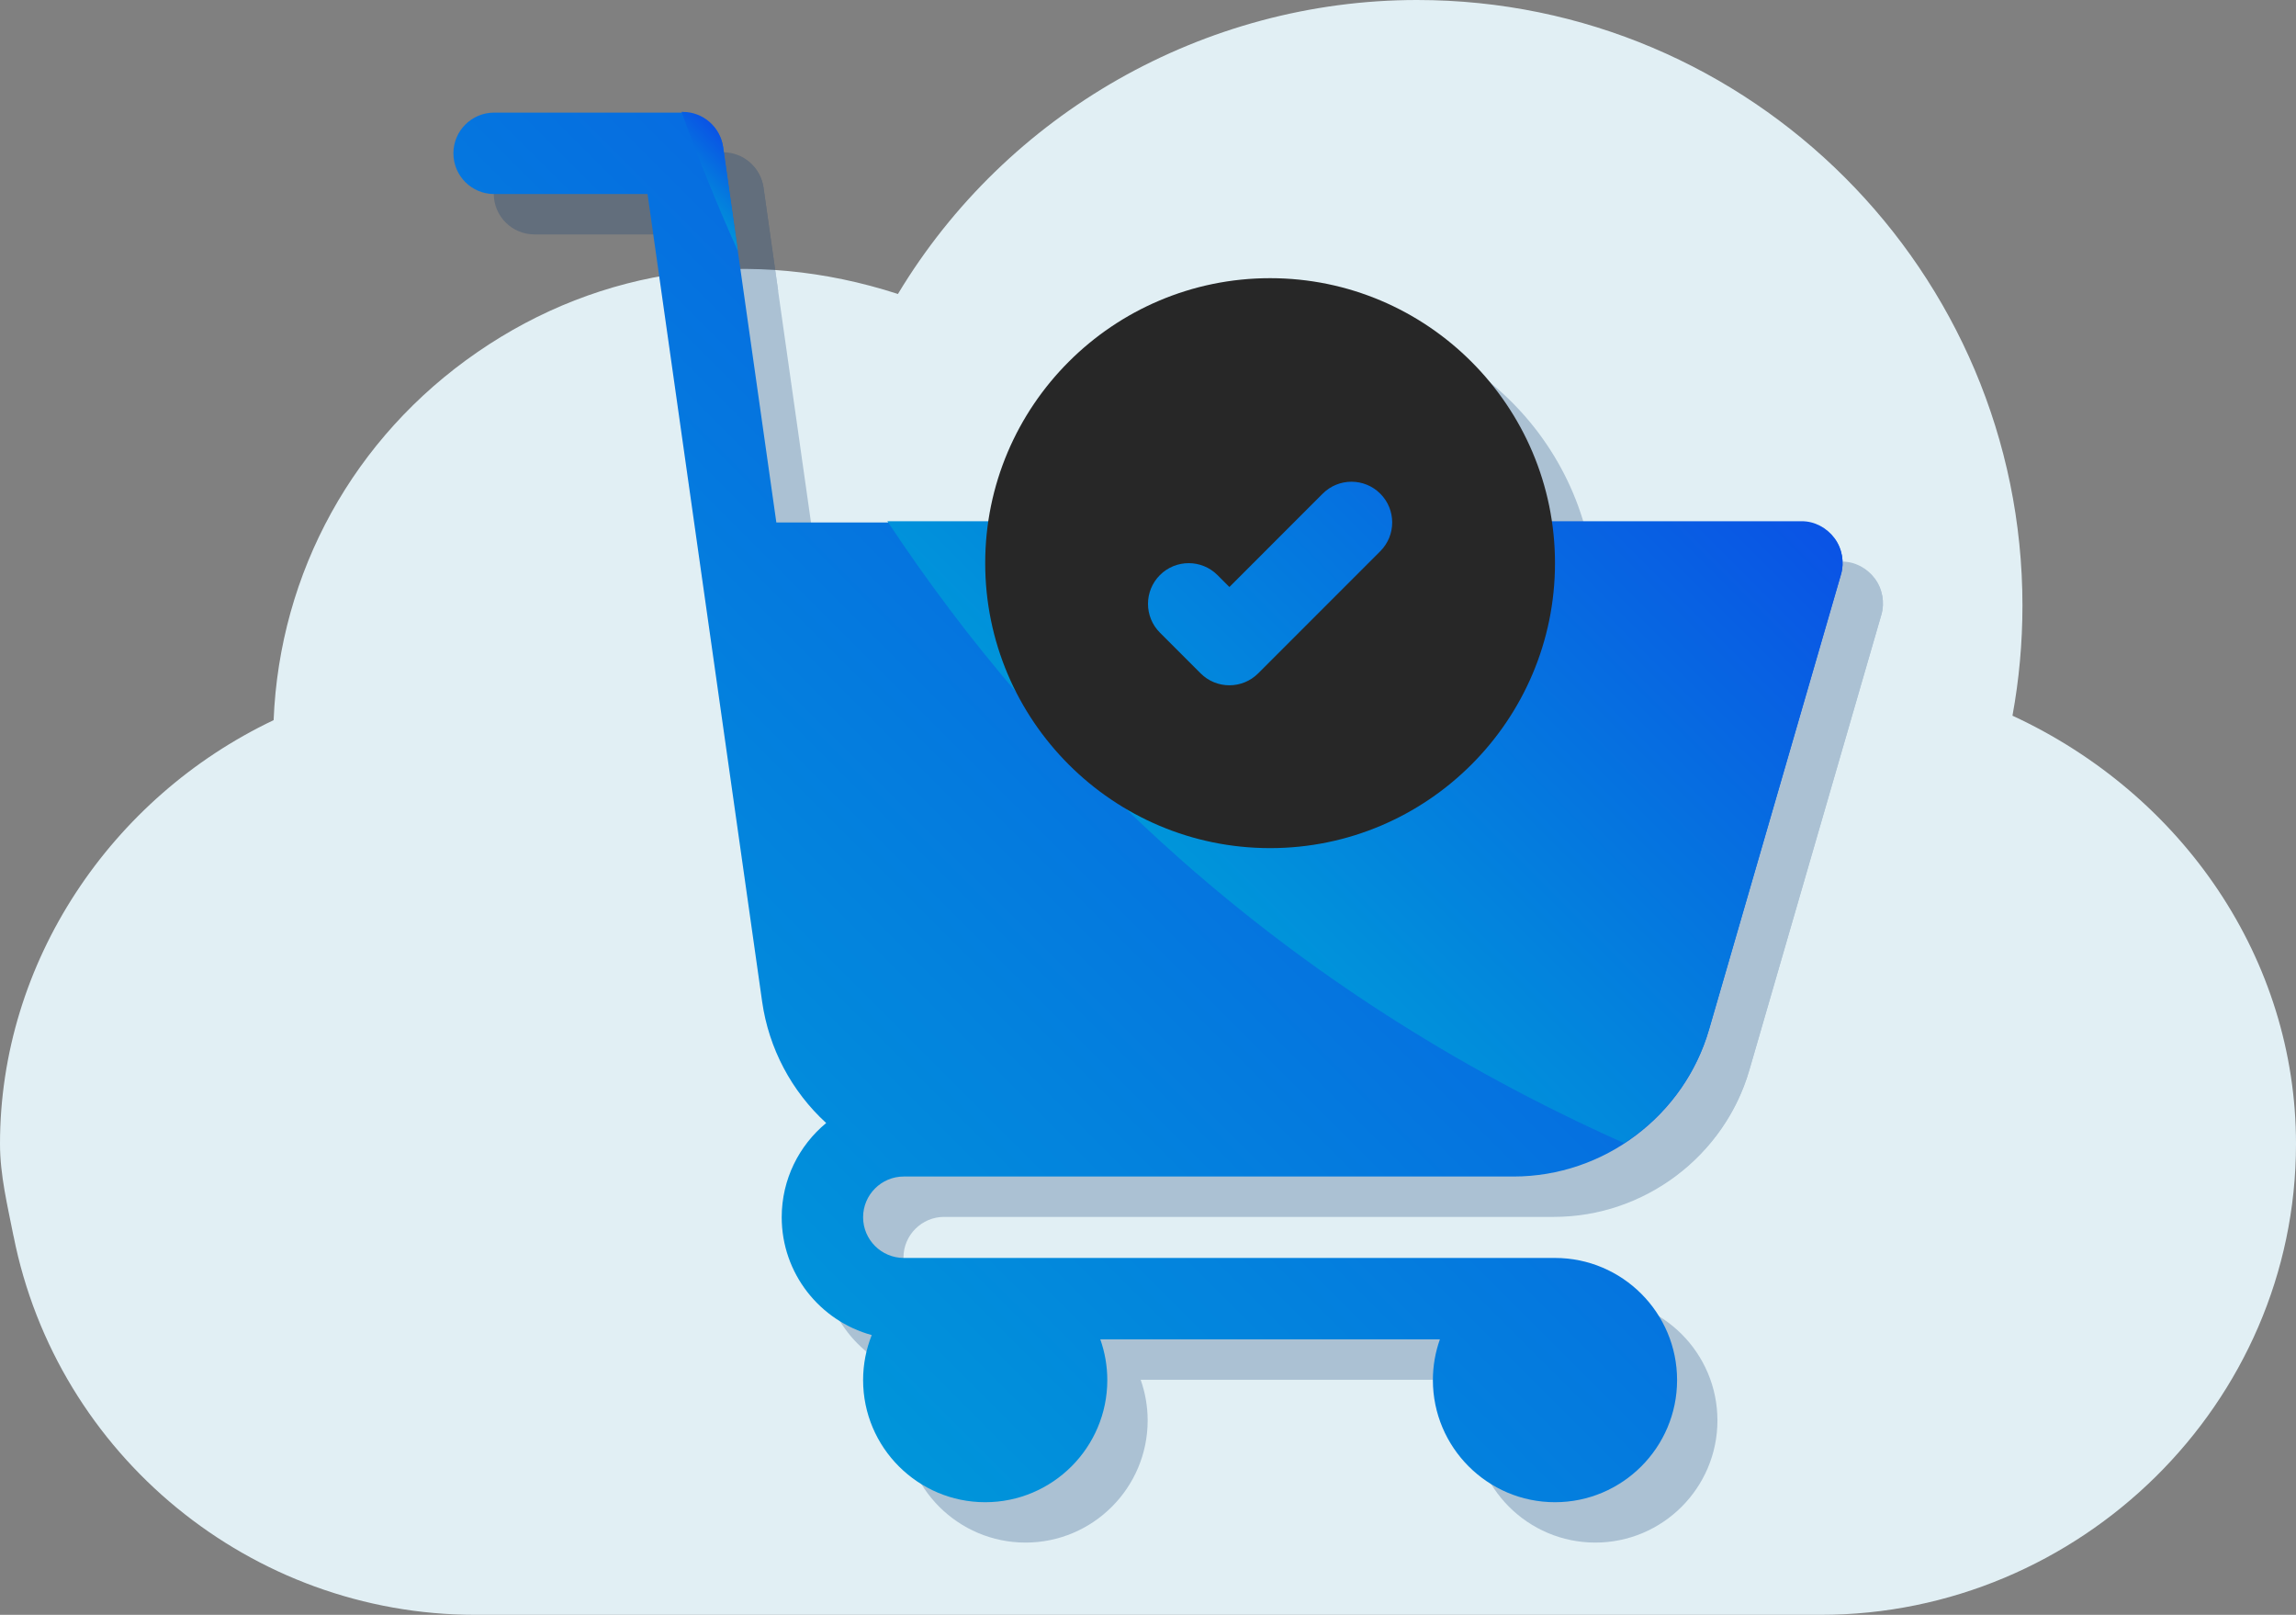
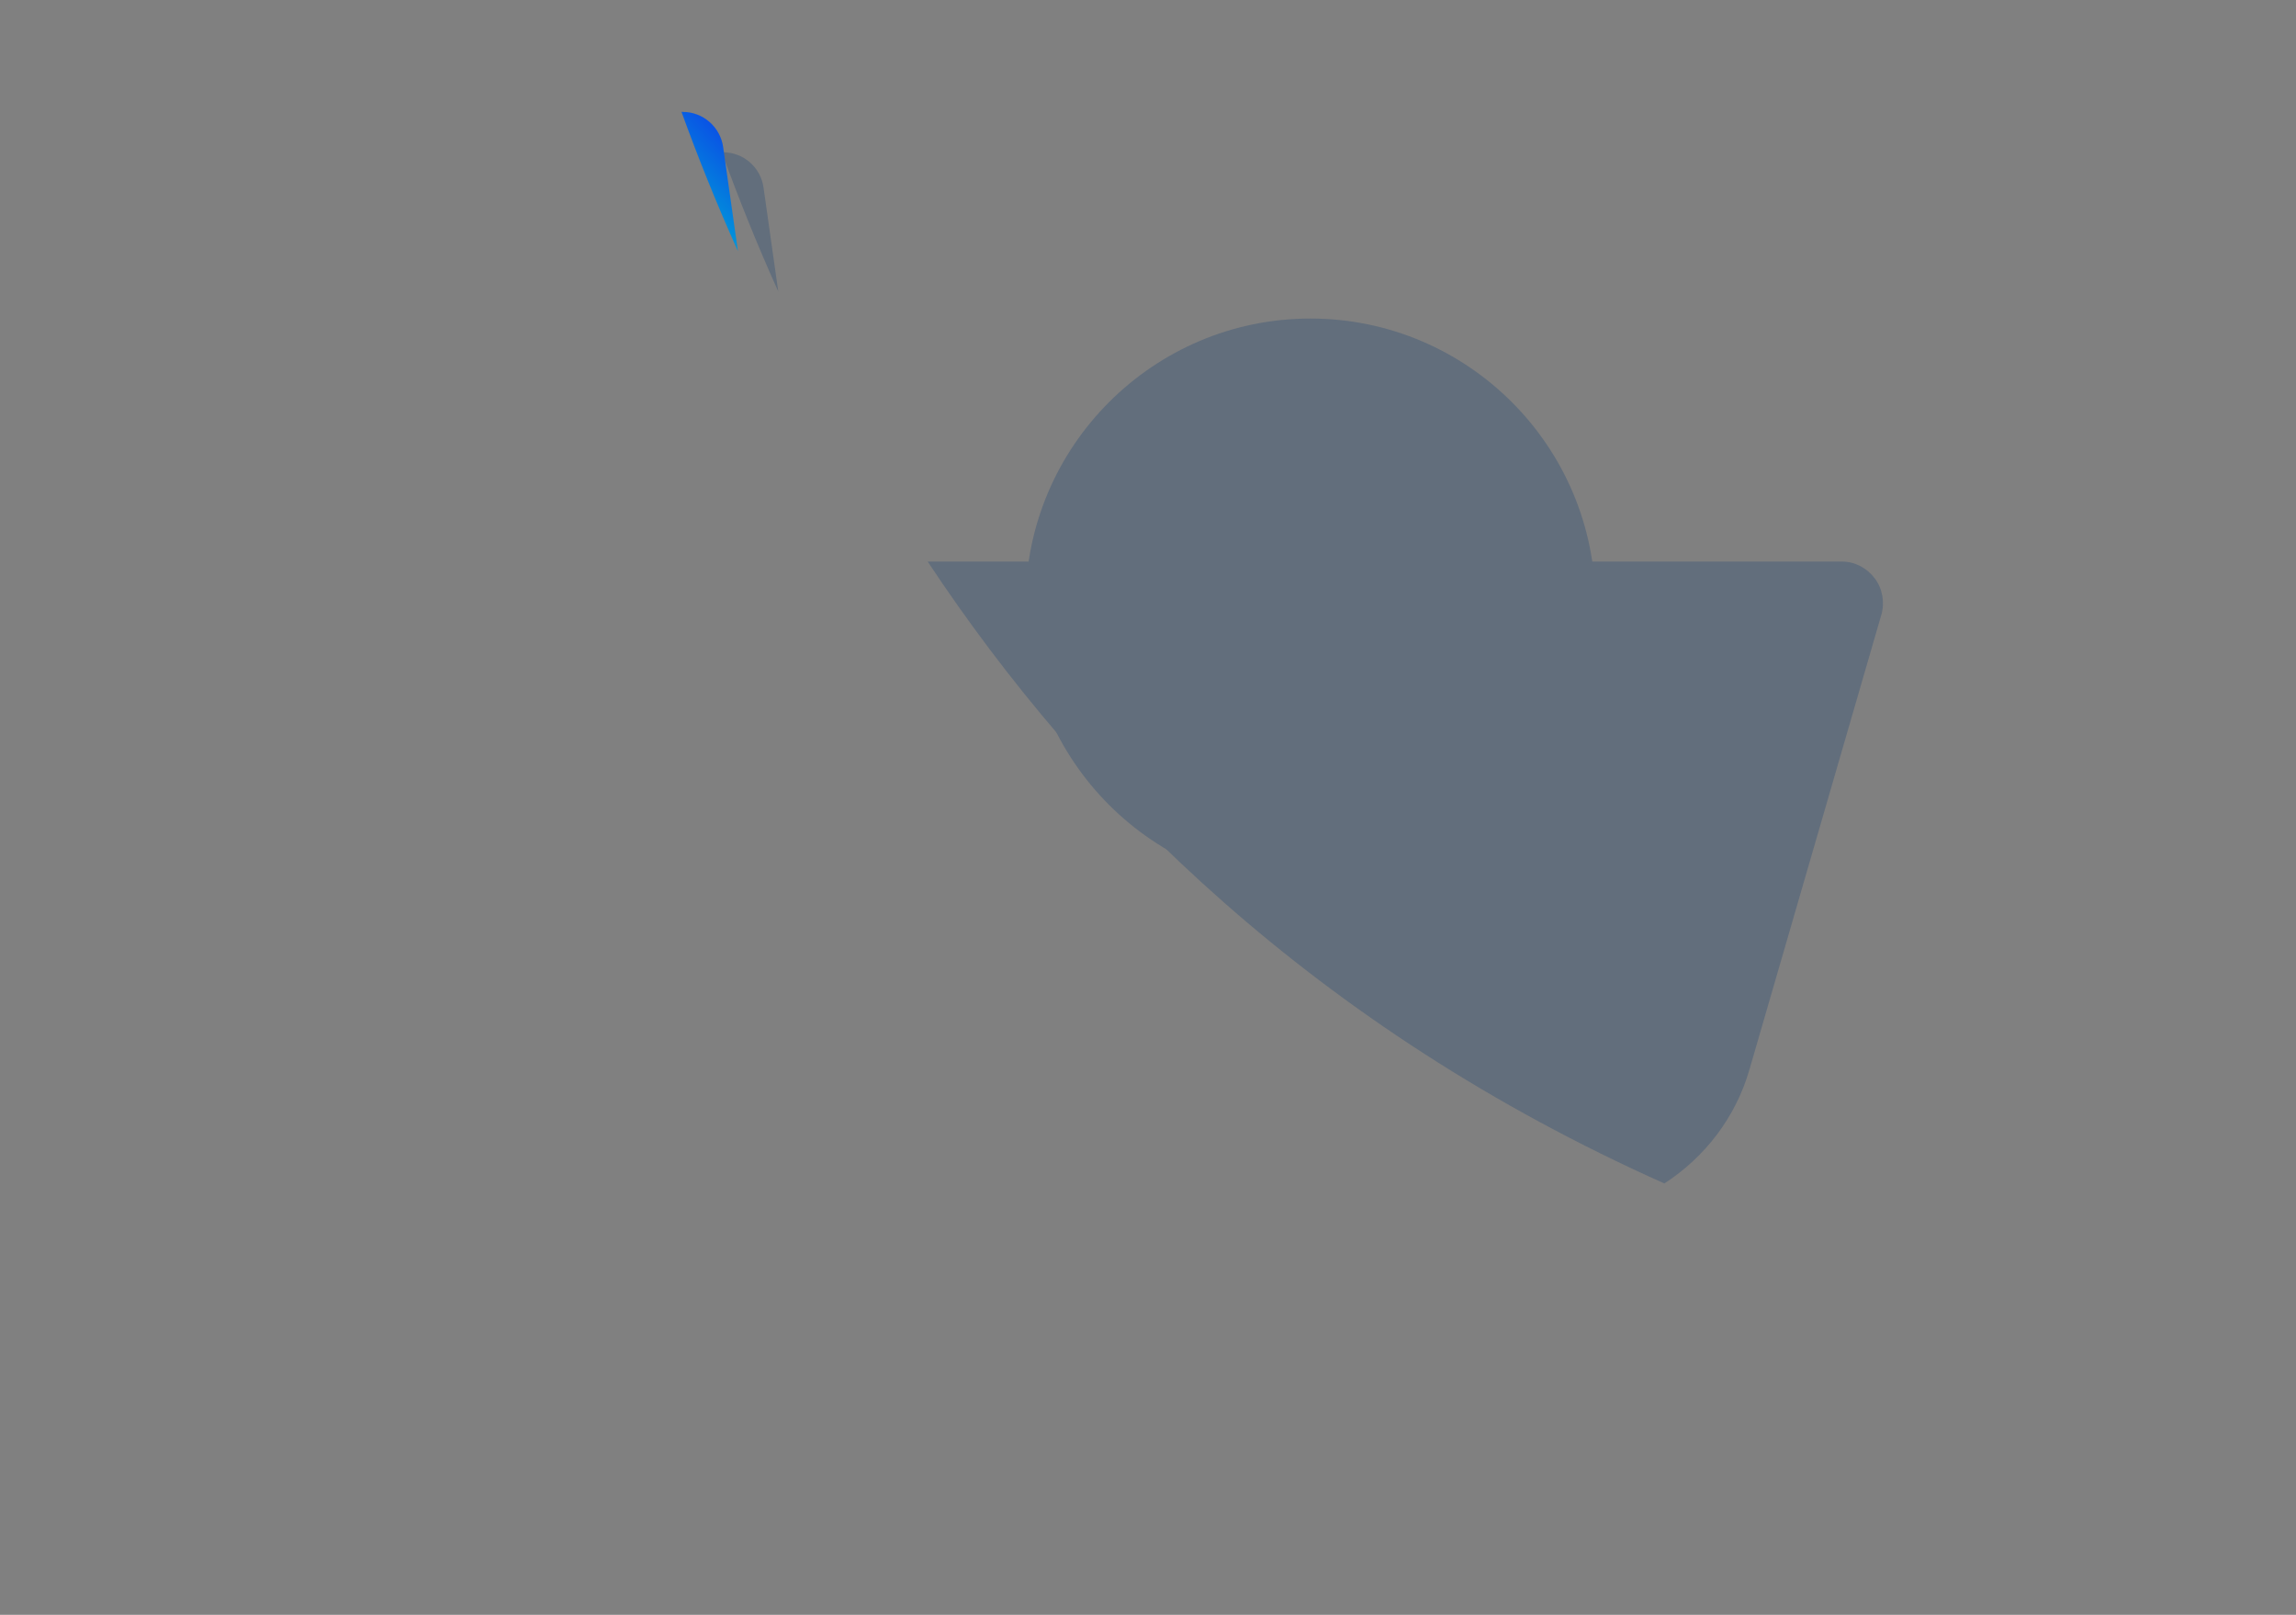
<svg xmlns="http://www.w3.org/2000/svg" version="1.1" id="Layer_1" x="0px" y="0px" width="409.608px" height="288.006px" viewBox="0 0 409.608 288.006" enable-background="new 0 0 409.608 288.006" xml:space="preserve">
  <rect x="0" y="0" width="409.608" height="288.006" fill="#808080" stroke="none" />
-   <path fill="#E1EFF4" d="M359.026,127.644c1.185-6.446,1.781-13.021,1.781-19.642C360.808,48.446,312.361,0,252.806,0  c-38.017,0-73.255,20.251-92.615,52.431c-26.133-8.473-52.946-4.84-75.037,10.383c-22.09,15.211-35.274,39.294-36.341,65.626  C19.773,142.233,0,171.601,0,204.005c0,5.625,1.363,11.109,2.405,16.429l0.012,0.013c7.759,39.152,42.411,67.56,82.385,67.56  h240.005c46.314,0,84.802-37.688,84.802-84.001C409.608,171.25,389.566,141.764,359.026,127.644z" />
  <g>
    <g opacity="0.25">
-       <path fill="#083770" d="M334.465,103.278c-1.371-1.826-3.522-2.9-5.806-2.9h-51.917c-3.468-20.577-21.408-36.304-42.956-36.304    c-21.547,0-39.489,15.727-42.956,36.304H145.7l-9.487-66.851c-0.507-3.58-3.572-6.241-7.188-6.241H95.348    c-4.01,0-7.261,3.251-7.261,7.261s3.251,7.261,7.261,7.261h27.373l9.487,66.849v0v0.001l10.961,77.205    c1.189,8.325,5.237,15.963,11.423,21.629c-4.842,3.999-7.934,10.046-7.934,16.802c0,10.03,6.818,18.495,16.062,21.015    c-0.99,2.486-1.541,5.193-1.541,8.028c0,12.011,9.772,21.782,21.782,21.782c12.011,0,21.783-9.771,21.783-21.782    c0-2.545-0.443-4.988-1.249-7.261h60.583c-0.807,2.272-1.249,4.716-1.249,7.261c0,12.011,9.771,21.782,21.782,21.782    s21.782-9.771,21.782-21.782s-9.771-21.782-21.782-21.782H168.439c-4.003,0-7.261-3.257-7.261-7.261s3.257-7.261,7.261-7.261    h108.786c16.123,0,30.478-10.827,34.898-26.303l23.51-81.07C336.269,107.468,335.837,105.104,334.465,103.278L334.465,103.278z" />
      <path fill="#083770" d="M138.839,51.976l-2.627-18.542c-0.507-3.58-3.572-6.272-7.188-6.272h-0.242    C131.68,35.162,135.01,43.477,138.839,51.976z" />
      <path fill="#083770" d="M328.659,100.162h-51.917c-3.468-20-21.408-36.304-42.956-36.304c-21.547,0-39.489,16.304-42.956,36.304    h-25.326c27.818,42,69.389,83.219,131.419,110.907c7.203-4.669,12.74-11.781,15.2-20.392l23.51-81.043    c0.635-2.193,0.203-4.652-1.169-6.478C333.094,101.331,330.942,100.162,328.659,100.162z" />
      <path fill="#083770" d="M233.786,56.813c-28.024,0-50.825,22.8-50.825,50.825c0,28.025,22.801,50.825,50.825,50.825    c28.025,0,50.825-22.799,50.825-50.825C284.611,79.614,261.812,56.813,233.786,56.813z M253.441,105.513l-21.782,21.782    c-1.417,1.417-3.275,2.126-5.133,2.126c-1.859,0-3.717-0.708-5.135-2.127l-7.26-7.261c-2.836-2.835-2.836-7.432,0-10.268    c2.834-2.835,7.432-2.835,10.268,0l2.127,2.126l16.647-16.648c2.836-2.835,7.433-2.835,10.269,0    C256.277,98.08,256.277,102.677,253.441,105.513L253.441,105.513z" />
    </g>
    <g>
      <g>
        <linearGradient id="SVGID_1_" gradientUnits="userSpaceOnUse" x1="114.308" y1="215.475" x2="280.536" y2="49.247">
          <stop offset="0" style="stop-color:#0095DA" />
          <stop offset="1" style="stop-color:#0A53E5" />
        </linearGradient>
-         <path fill="url(#SVGID_1_)" d="M327.265,96.078c-1.371-1.826-3.522-2.9-5.806-2.9h-51.917     c-3.468-20.577-21.408-36.304-42.956-36.304c-21.547,0-39.489,15.727-42.956,36.304H138.5l-9.487-66.851     c-0.507-3.58-3.572-6.241-7.188-6.241H88.148c-4.01,0-7.261,3.251-7.261,7.261s3.251,7.261,7.261,7.261h27.373l9.487,66.849v0     v0.001l10.961,77.205c1.189,8.325,5.237,15.963,11.423,21.629c-4.842,3.999-7.934,10.046-7.934,16.802     c0,10.03,6.818,18.495,16.062,21.015c-0.99,2.486-1.541,5.193-1.541,8.028c0,12.011,9.772,21.782,21.782,21.782     c12.011,0,21.783-9.771,21.783-21.782c0-2.545-0.443-4.988-1.249-7.261h60.583c-0.807,2.272-1.249,4.716-1.249,7.261     c0,12.011,9.771,21.782,21.782,21.782s21.782-9.771,21.782-21.782s-9.771-21.782-21.782-21.782H161.239     c-4.003,0-7.261-3.257-7.261-7.261s3.257-7.261,7.261-7.261h108.786c16.123,0,30.478-10.827,34.898-26.303l23.51-81.07     C329.068,100.268,328.637,97.903,327.265,96.078L327.265,96.078z" />
        <g>
          <linearGradient id="SVGID_2_" gradientUnits="userSpaceOnUse" x1="122.921" y1="36.058" x2="131.916" y2="27.063">
            <stop offset="0" style="stop-color:#0095DA" />
            <stop offset="1" style="stop-color:#0A53E5" />
          </linearGradient>
          <path fill="url(#SVGID_2_)" d="M131.639,44.775l-2.627-18.542c-0.507-3.58-3.572-6.272-7.188-6.272h-0.242      C124.48,27.961,127.81,36.277,131.639,44.775z" />
          <linearGradient id="SVGID_3_" gradientUnits="userSpaceOnUse" x1="214.773" y1="158.237" x2="302.214" y2="70.796">
            <stop offset="0" style="stop-color:#0095DA" />
            <stop offset="1" style="stop-color:#0A53E5" />
          </linearGradient>
-           <path fill="url(#SVGID_3_)" d="M321.459,92.961h-51.917c-3.468-20-21.408-36.304-42.956-36.304      c-21.547,0-39.489,16.304-42.956,36.304h-25.326c27.818,42,69.389,83.219,131.419,110.907c7.203-4.669,12.74-11.781,15.2-20.392      l23.51-81.043c0.635-2.193,0.203-4.652-1.169-6.478C325.894,94.13,323.742,92.961,321.459,92.961z" />
        </g>
        <g>
          <g>
-             <path fill="#272727" d="M226.586,49.613c-28.024,0-50.825,22.8-50.825,50.825c0,28.025,22.801,50.825,50.825,50.825       c28.025,0,50.825-22.799,50.825-50.825C277.411,72.414,254.611,49.613,226.586,49.613z M246.241,98.313l-21.782,21.782       c-1.417,1.417-3.275,2.126-5.133,2.126c-1.859,0-3.717-0.708-5.135-2.127l-7.26-7.261c-2.836-2.835-2.836-7.432,0-10.268       c2.834-2.835,7.432-2.835,10.268,0l2.127,2.126l16.647-16.648c2.836-2.835,7.433-2.835,10.269,0       C249.077,90.88,249.077,95.477,246.241,98.313L246.241,98.313z" />
-           </g>
+             </g>
        </g>
      </g>
    </g>
  </g>
</svg>